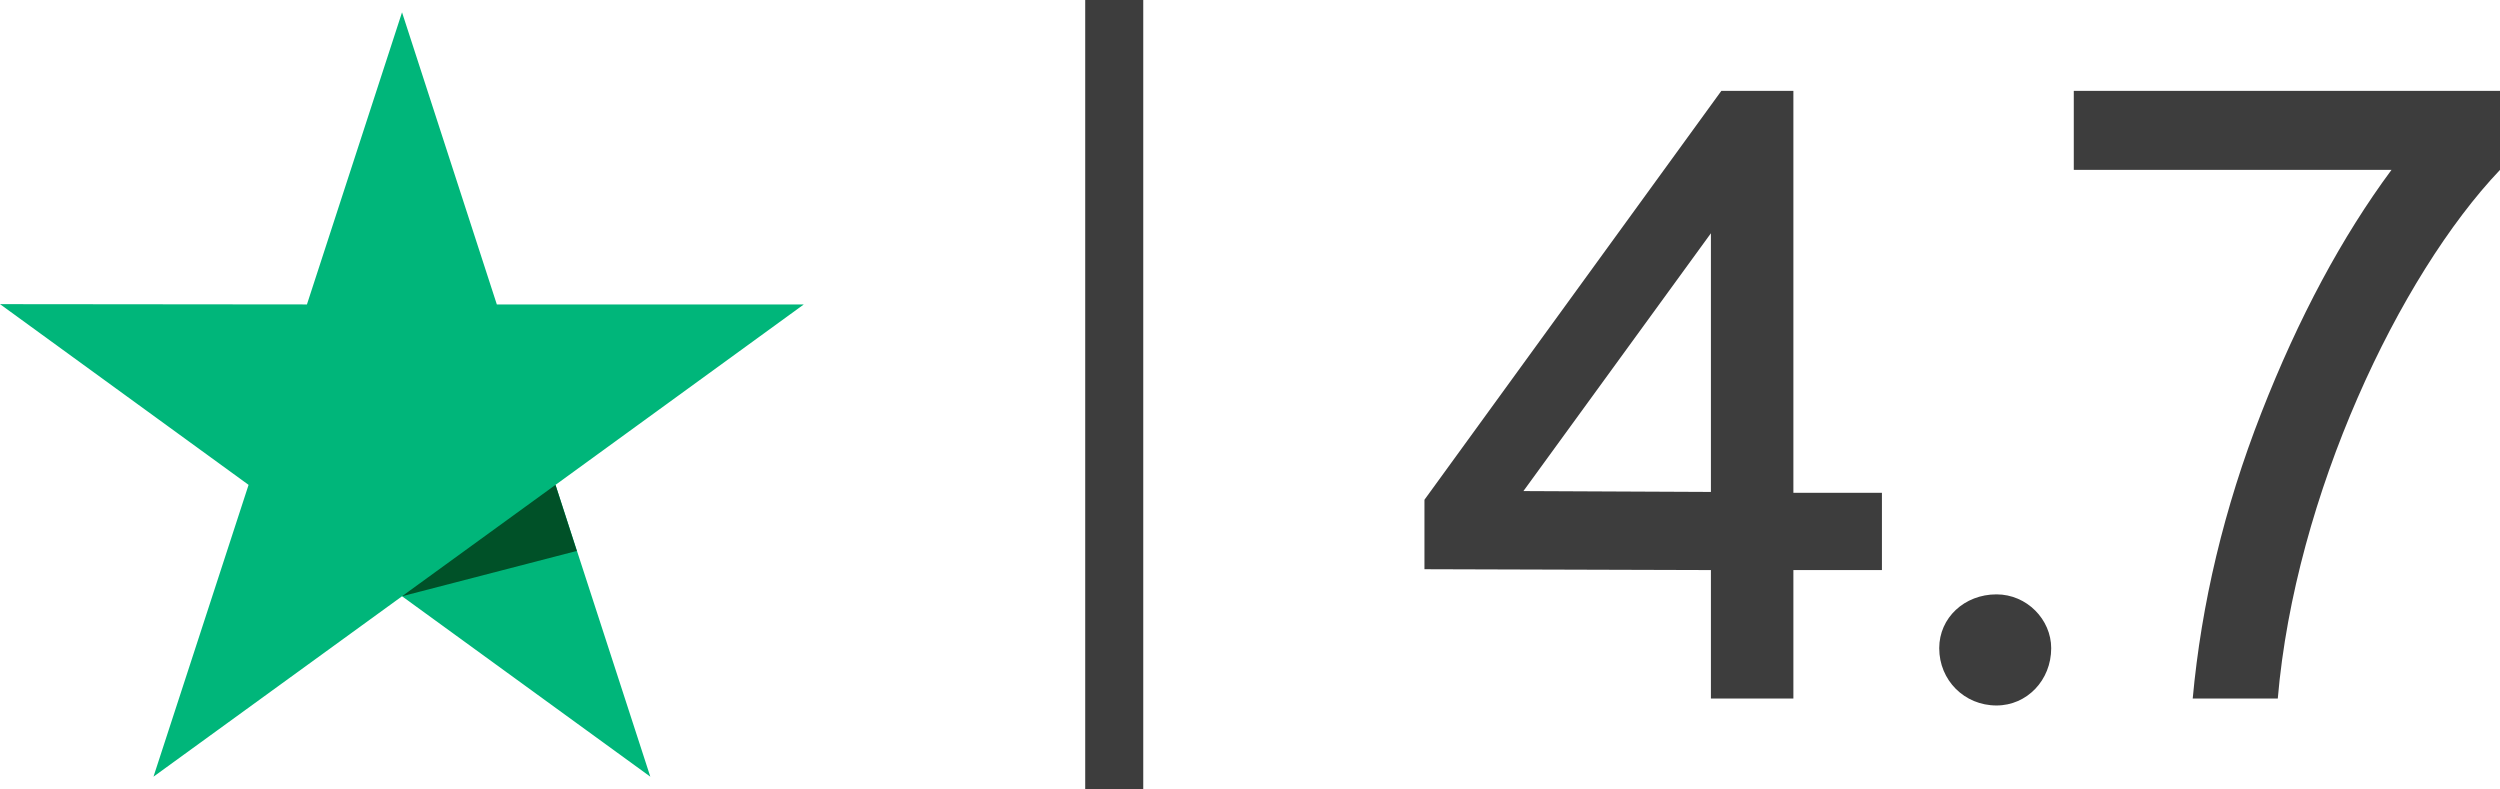
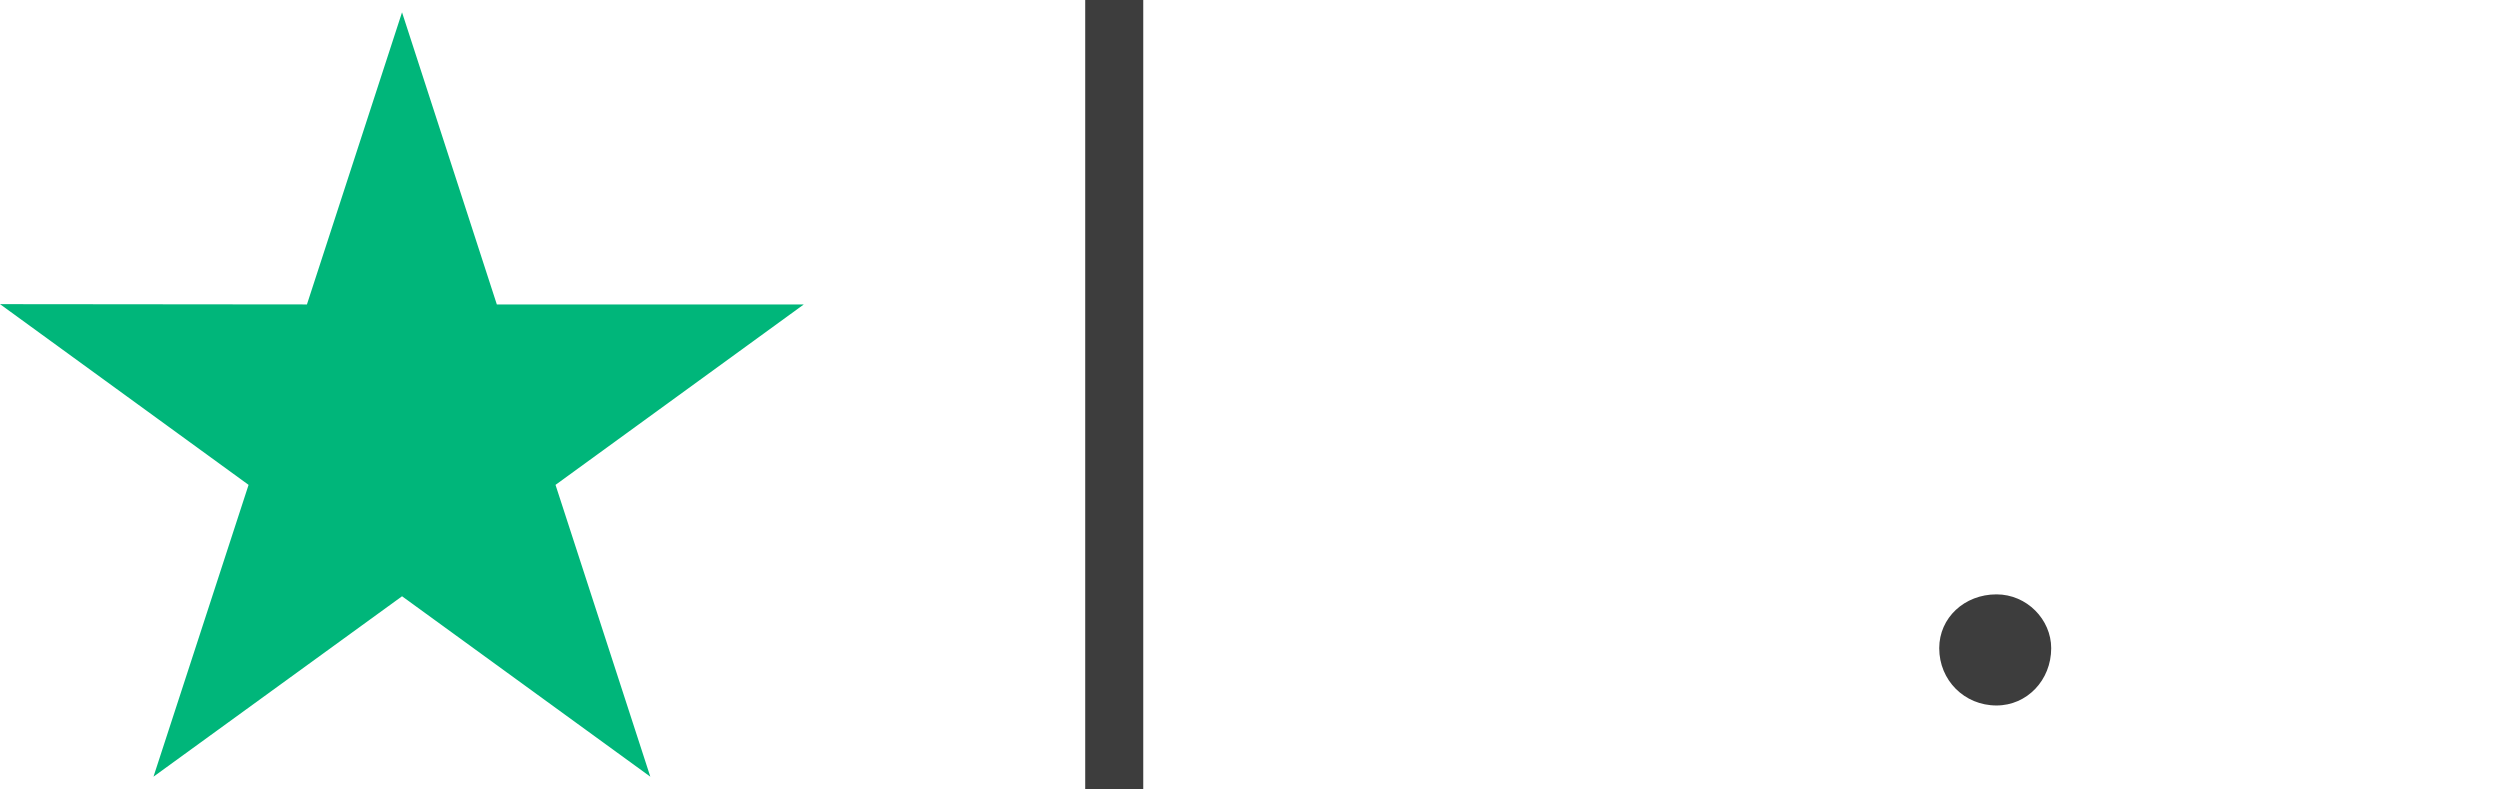
<svg xmlns="http://www.w3.org/2000/svg" id="a" viewBox="0 0 187.026 59.025">
-   <path d="M60.129,22.775h-22.961L30.076.922l-7.114,21.853-22.961-.022,18.595,13.52-7.114,21.831,18.595-13.497,18.573,13.497-7.092-21.831s18.573-13.497,18.573-13.497Z" fill="#00b67a" />
-   <path d="M43.152,41.215l-1.596-4.942-11.481,8.333,13.076-3.391Z" fill="#005128" />
+   <path d="M60.129,22.775h-22.961L30.076.922l-7.114,21.853-22.961-.022,18.595,13.52-7.114,21.831,18.595-13.497,18.573,13.497-7.092-21.831s18.573-13.497,18.573-13.497" fill="#00b67a" />
  <path d="M81.185,0h4.342v59.025h-4.342V0Z" fill="#3d3d3d" />
-   <path d="M106.564,37.387l22.209-30.587h5.391v30.068h6.624v5.779h-6.624v9.611h-6.17v-9.611l-21.43-.064v-5.195ZM127.994,36.802v-19.352l-14.027,19.287,14.027.065Z" fill="#3d3d3d" />
  <path d="M153.451,48.491c0,2.403-1.818,4.286-4.092,4.286-2.402,0-4.285-1.883-4.285-4.286,0-2.272,1.883-4.026,4.285-4.026,2.273,0,4.092,1.883,4.092,4.026Z" fill="#3d3d3d" />
-   <path d="M155.141,6.799h31.886v5.91c-7.533,7.923-15.326,24.353-16.625,39.549h-6.364c.649-7.078,2.338-14.223,5.131-21.365,2.792-7.144,6.039-13.183,9.74-18.184h-23.768v-5.91Z" fill="#3d3d3d" />
</svg>